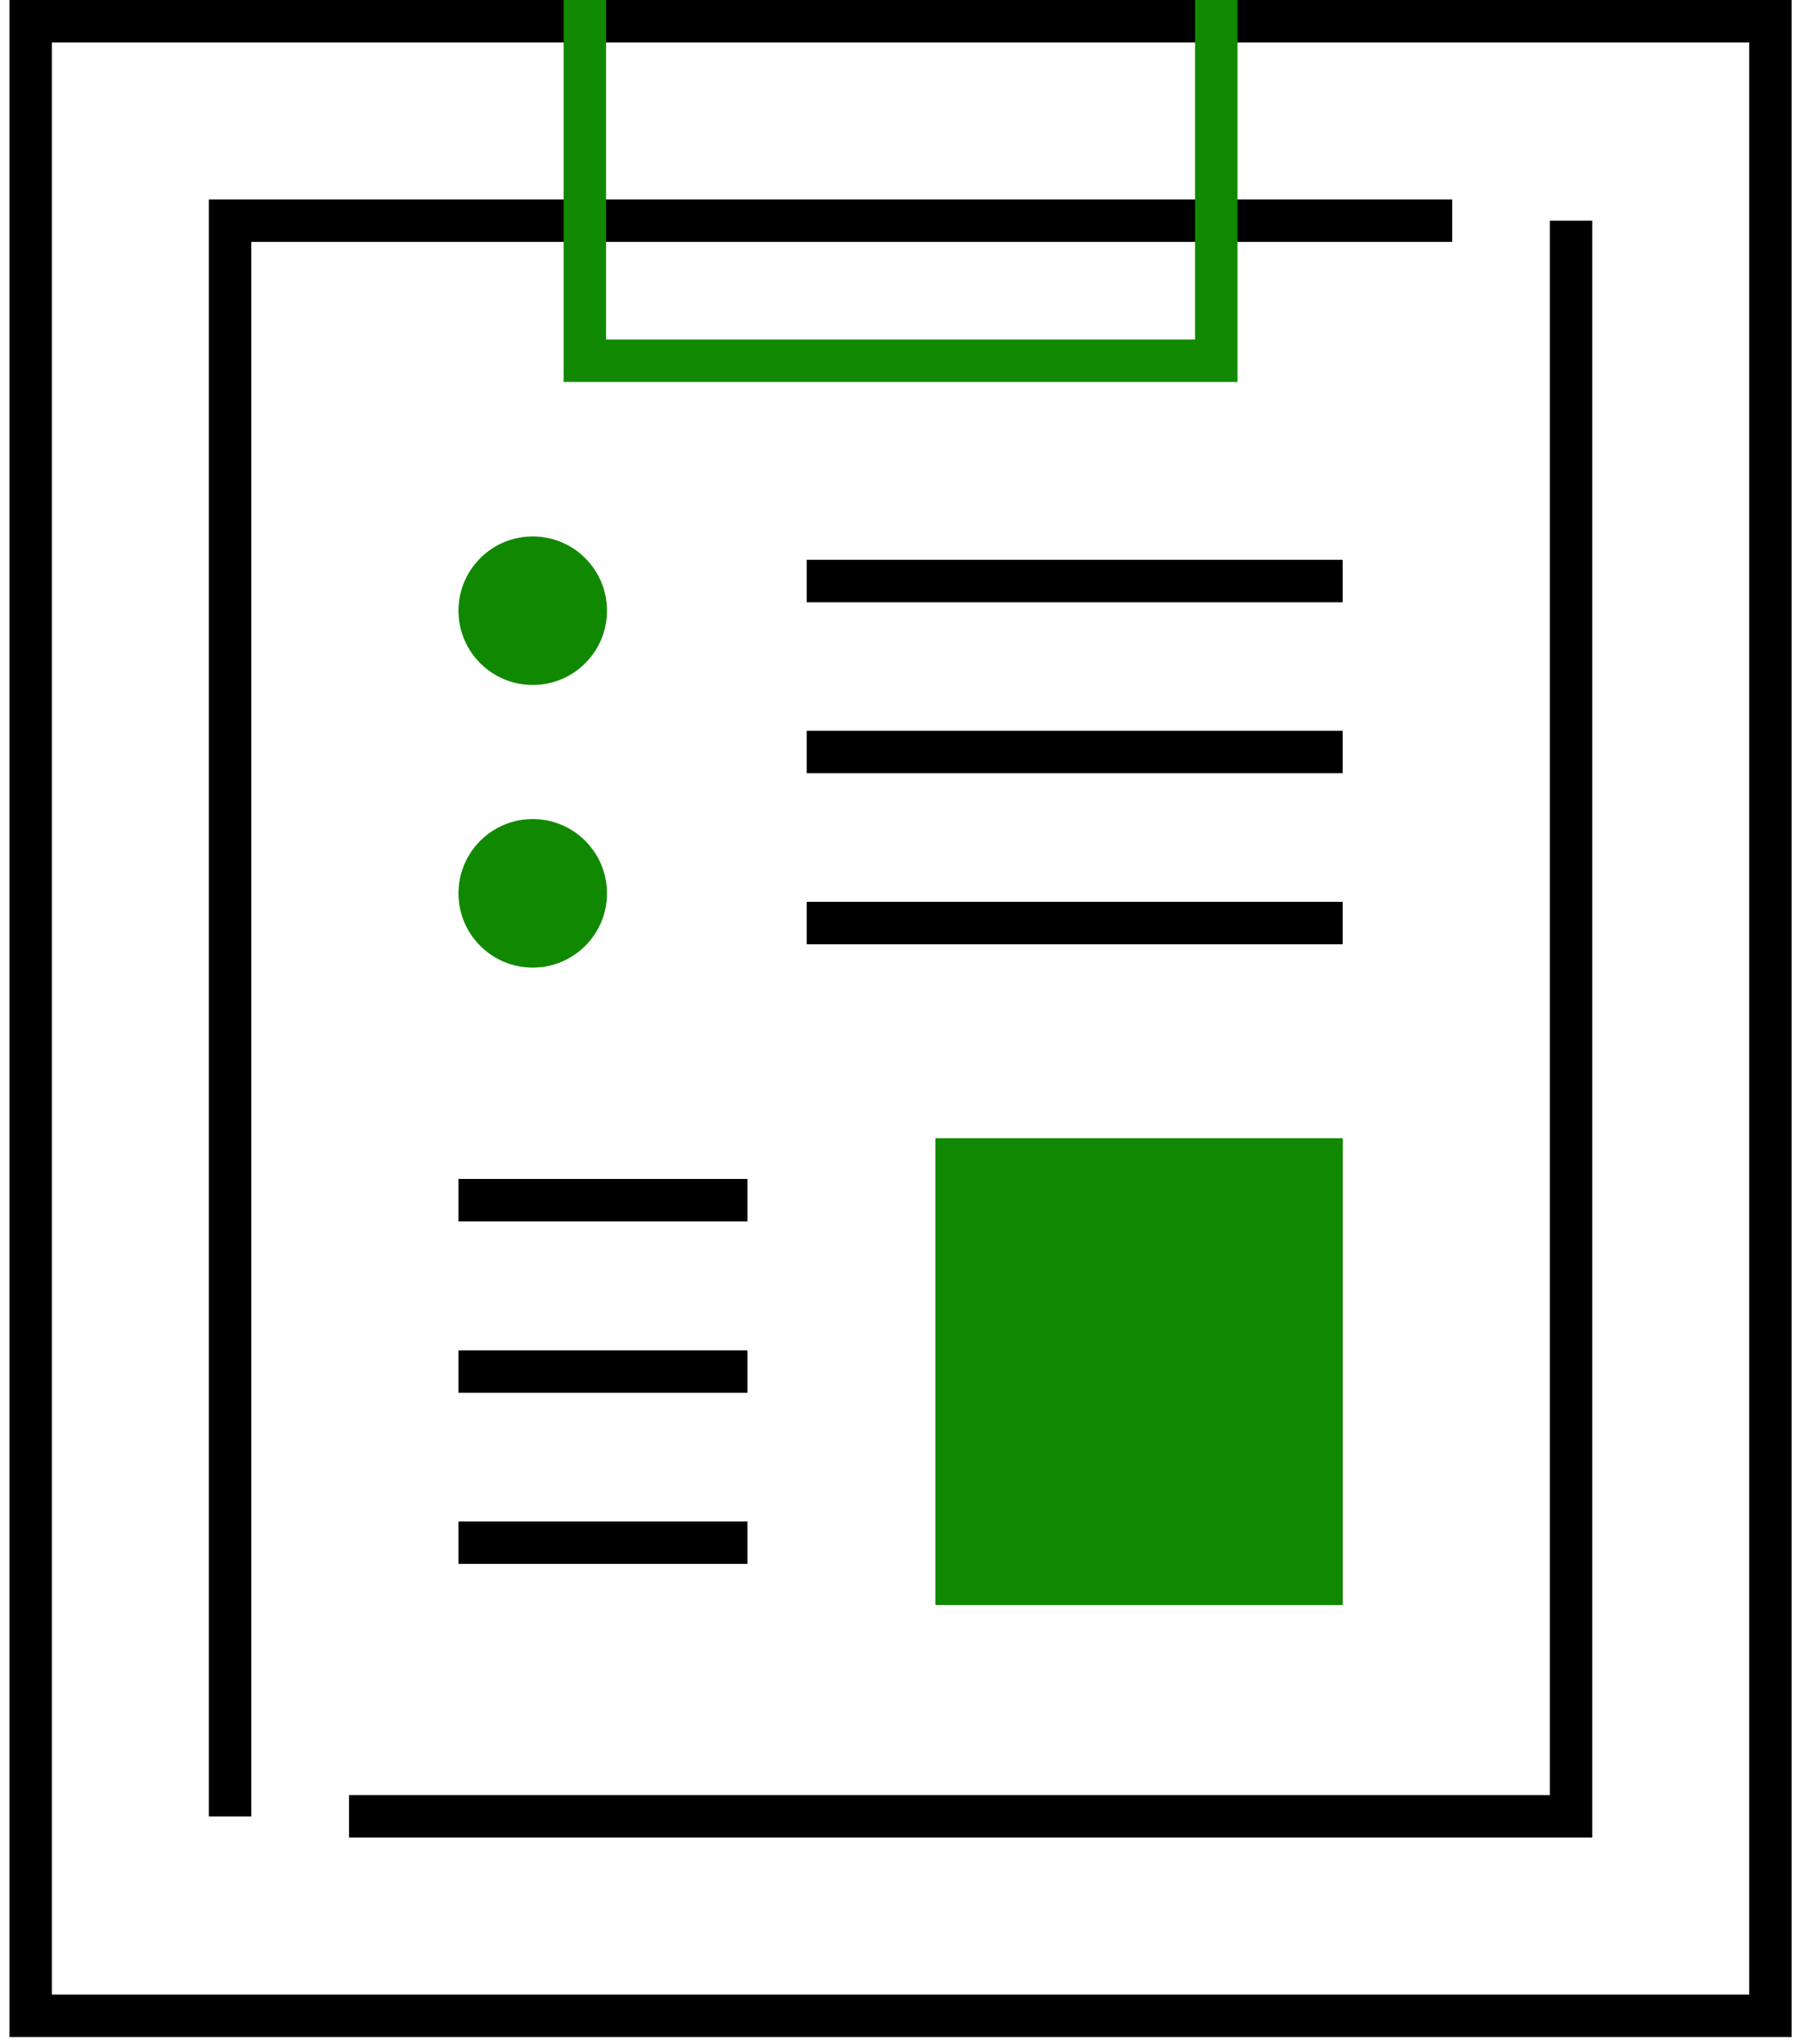
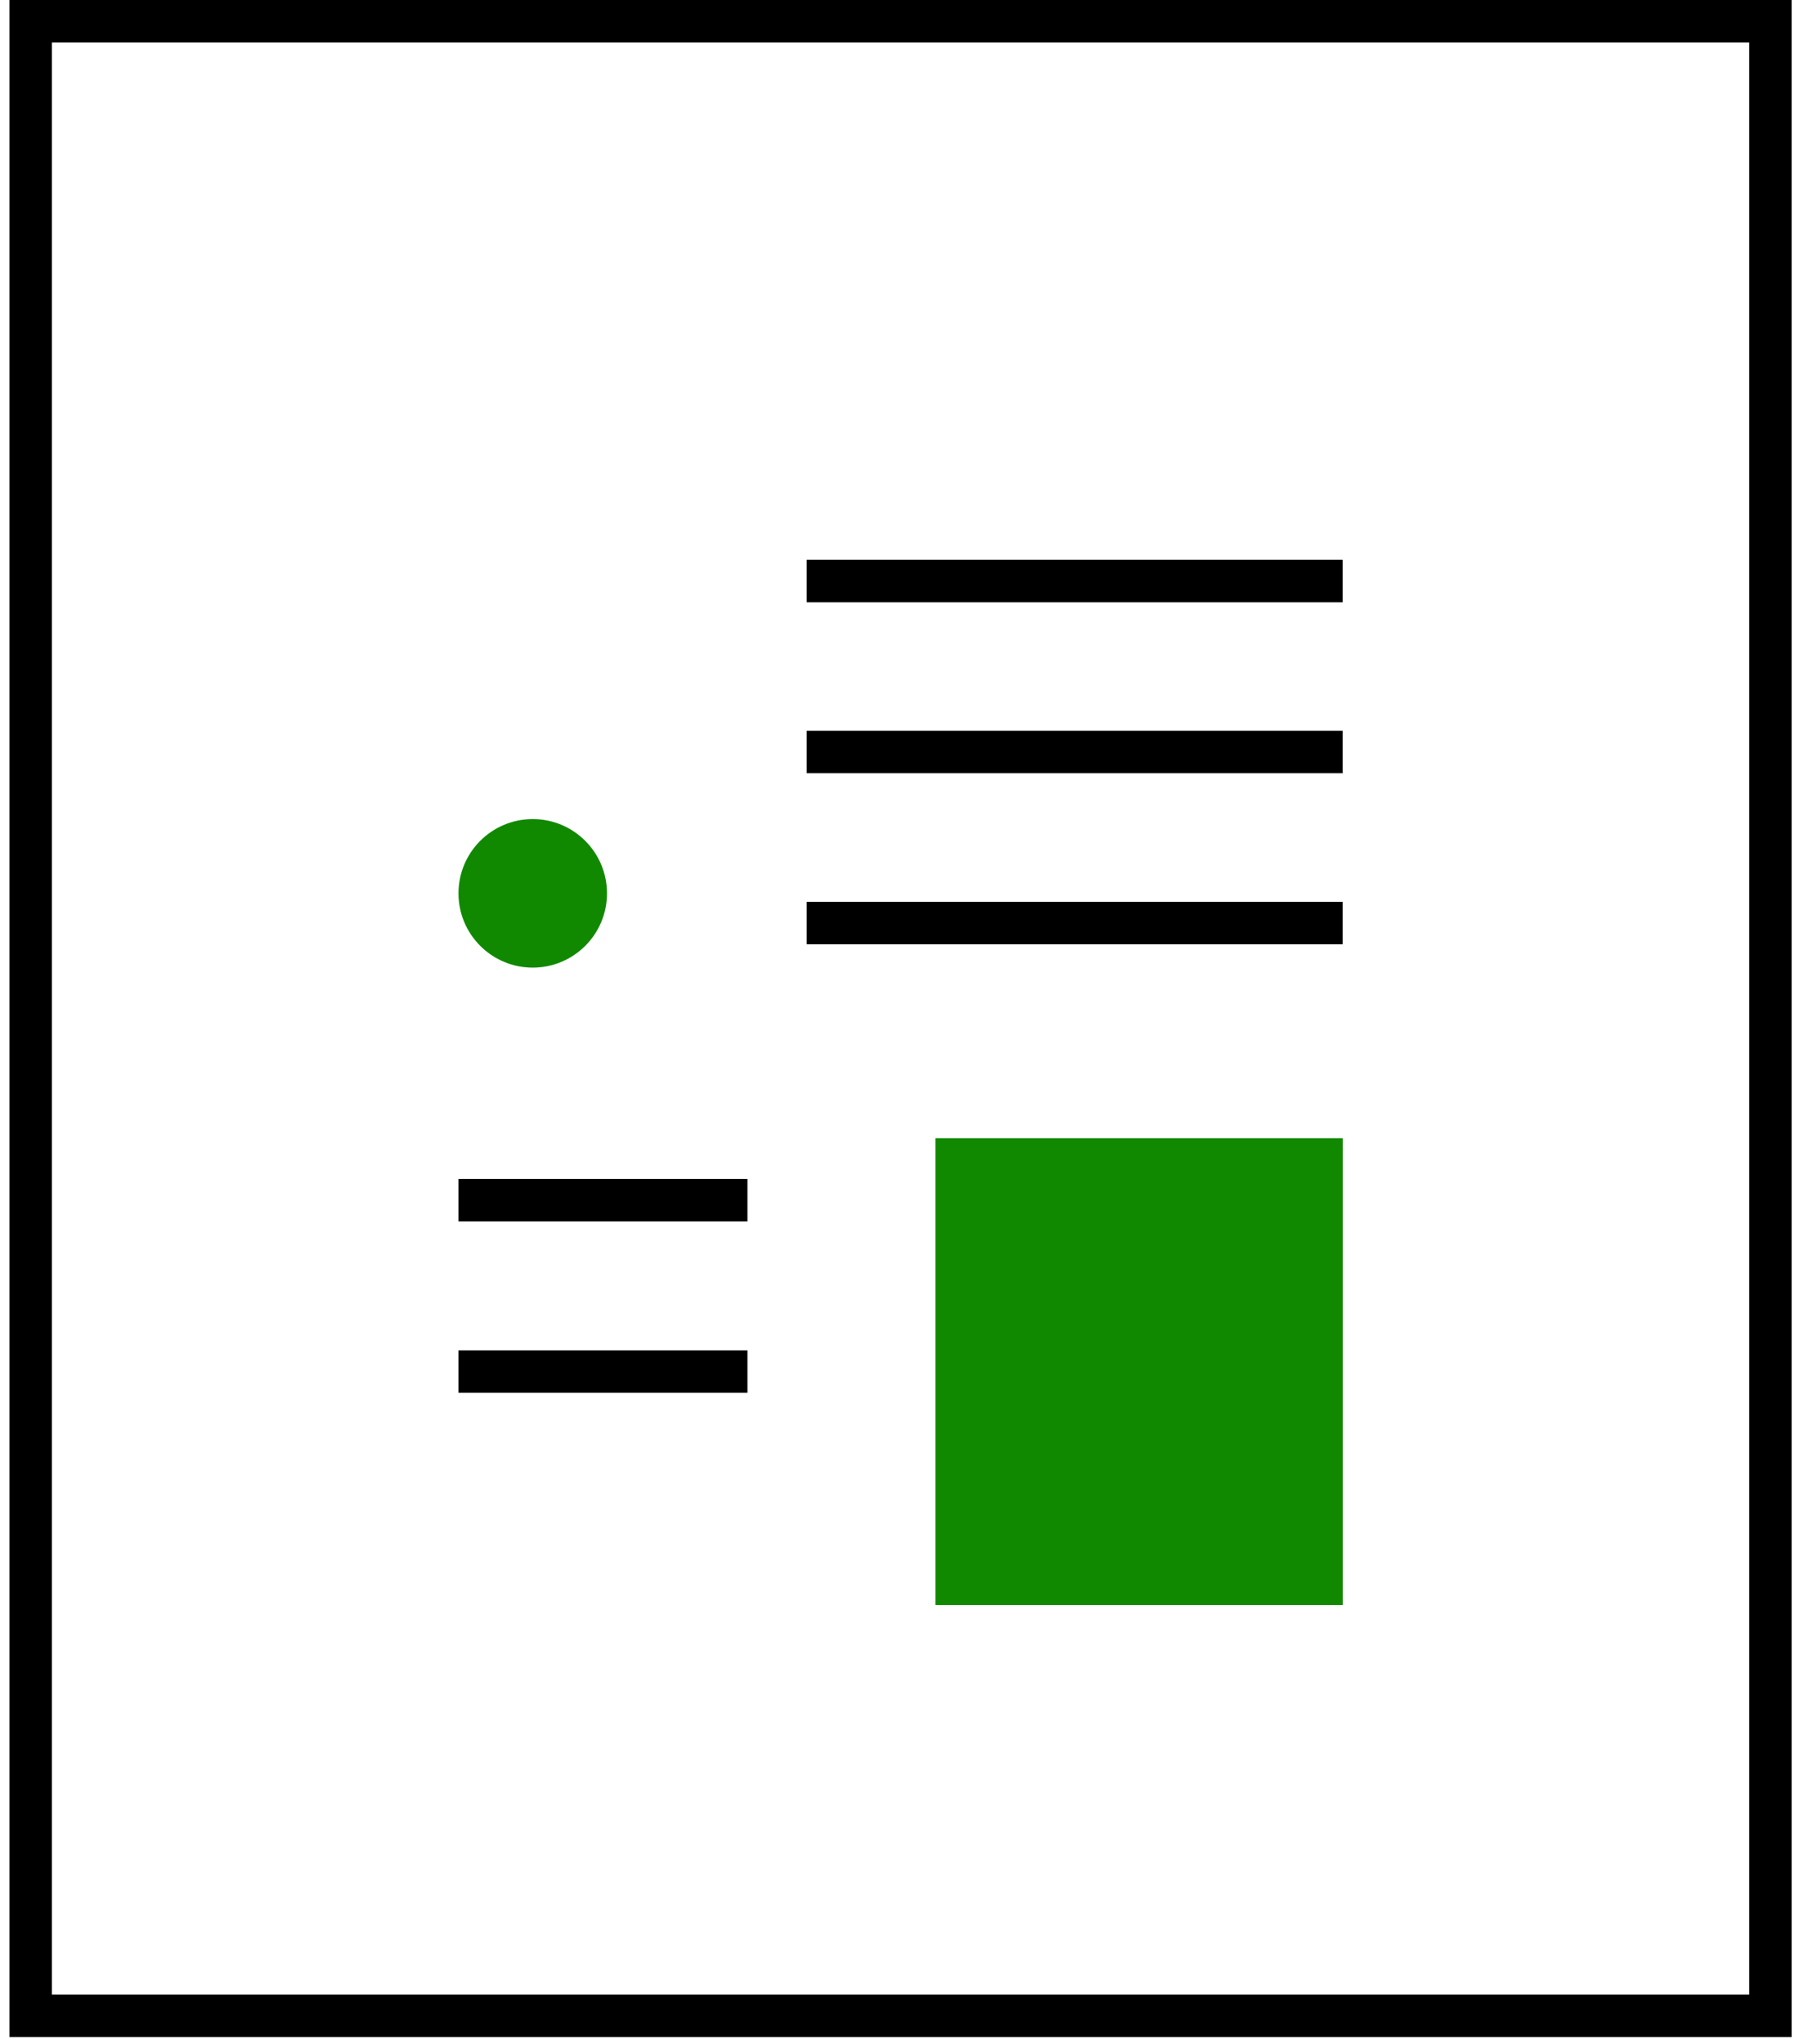
<svg xmlns="http://www.w3.org/2000/svg" width="125" height="142" viewBox="0 0 125 142" fill="none">
-   <path d="M110.635 127.661H24.25V124.712H107.686V15.331H110.635V127.661Z" fill="black" />
-   <path d="M17.462 126.188H14.514V13.857H100.899V16.806H17.462V126.188Z" fill="black" />
  <path d="M121.54 2.948V138.57H3.608V2.948H121.54ZM124.488 0H0.66V141.518H124.488V0Z" fill="black" />
  <path d="M93.298 79.073H64.994V111.504H93.298V79.073Z" fill="#108900" />
-   <path d="M85.983 26.535H39.164V0H42.112V23.586H83.034V0H85.983V26.535Z" fill="#108900" />
  <path d="M51.935 93.814H31.857V96.762H51.935V93.814Z" fill="black" />
-   <path d="M51.935 105.696H31.857V108.644H51.935V105.696Z" fill="black" />
  <path d="M51.935 81.904H31.857V84.853H51.935V81.904Z" fill="black" />
  <path d="M93.292 50.769H56.055V53.717H93.292V50.769Z" fill="black" />
  <path d="M93.292 62.651H56.055V65.6H93.292V62.651Z" fill="black" />
  <path d="M93.292 38.888H56.055V41.837H93.292V38.888Z" fill="black" />
  <path d="M37.017 67.222C39.866 67.222 42.176 64.912 42.176 62.062C42.176 59.213 39.866 56.903 37.017 56.903C34.167 56.903 31.857 59.213 31.857 62.062C31.857 64.912 34.167 67.222 37.017 67.222Z" fill="#108900" />
-   <path d="M37.017 47.586C39.866 47.586 42.176 45.276 42.176 42.427C42.176 39.577 39.866 37.267 37.017 37.267C34.167 37.267 31.857 39.577 31.857 42.427C31.857 45.276 34.167 47.586 37.017 47.586Z" fill="#108900" />
</svg>